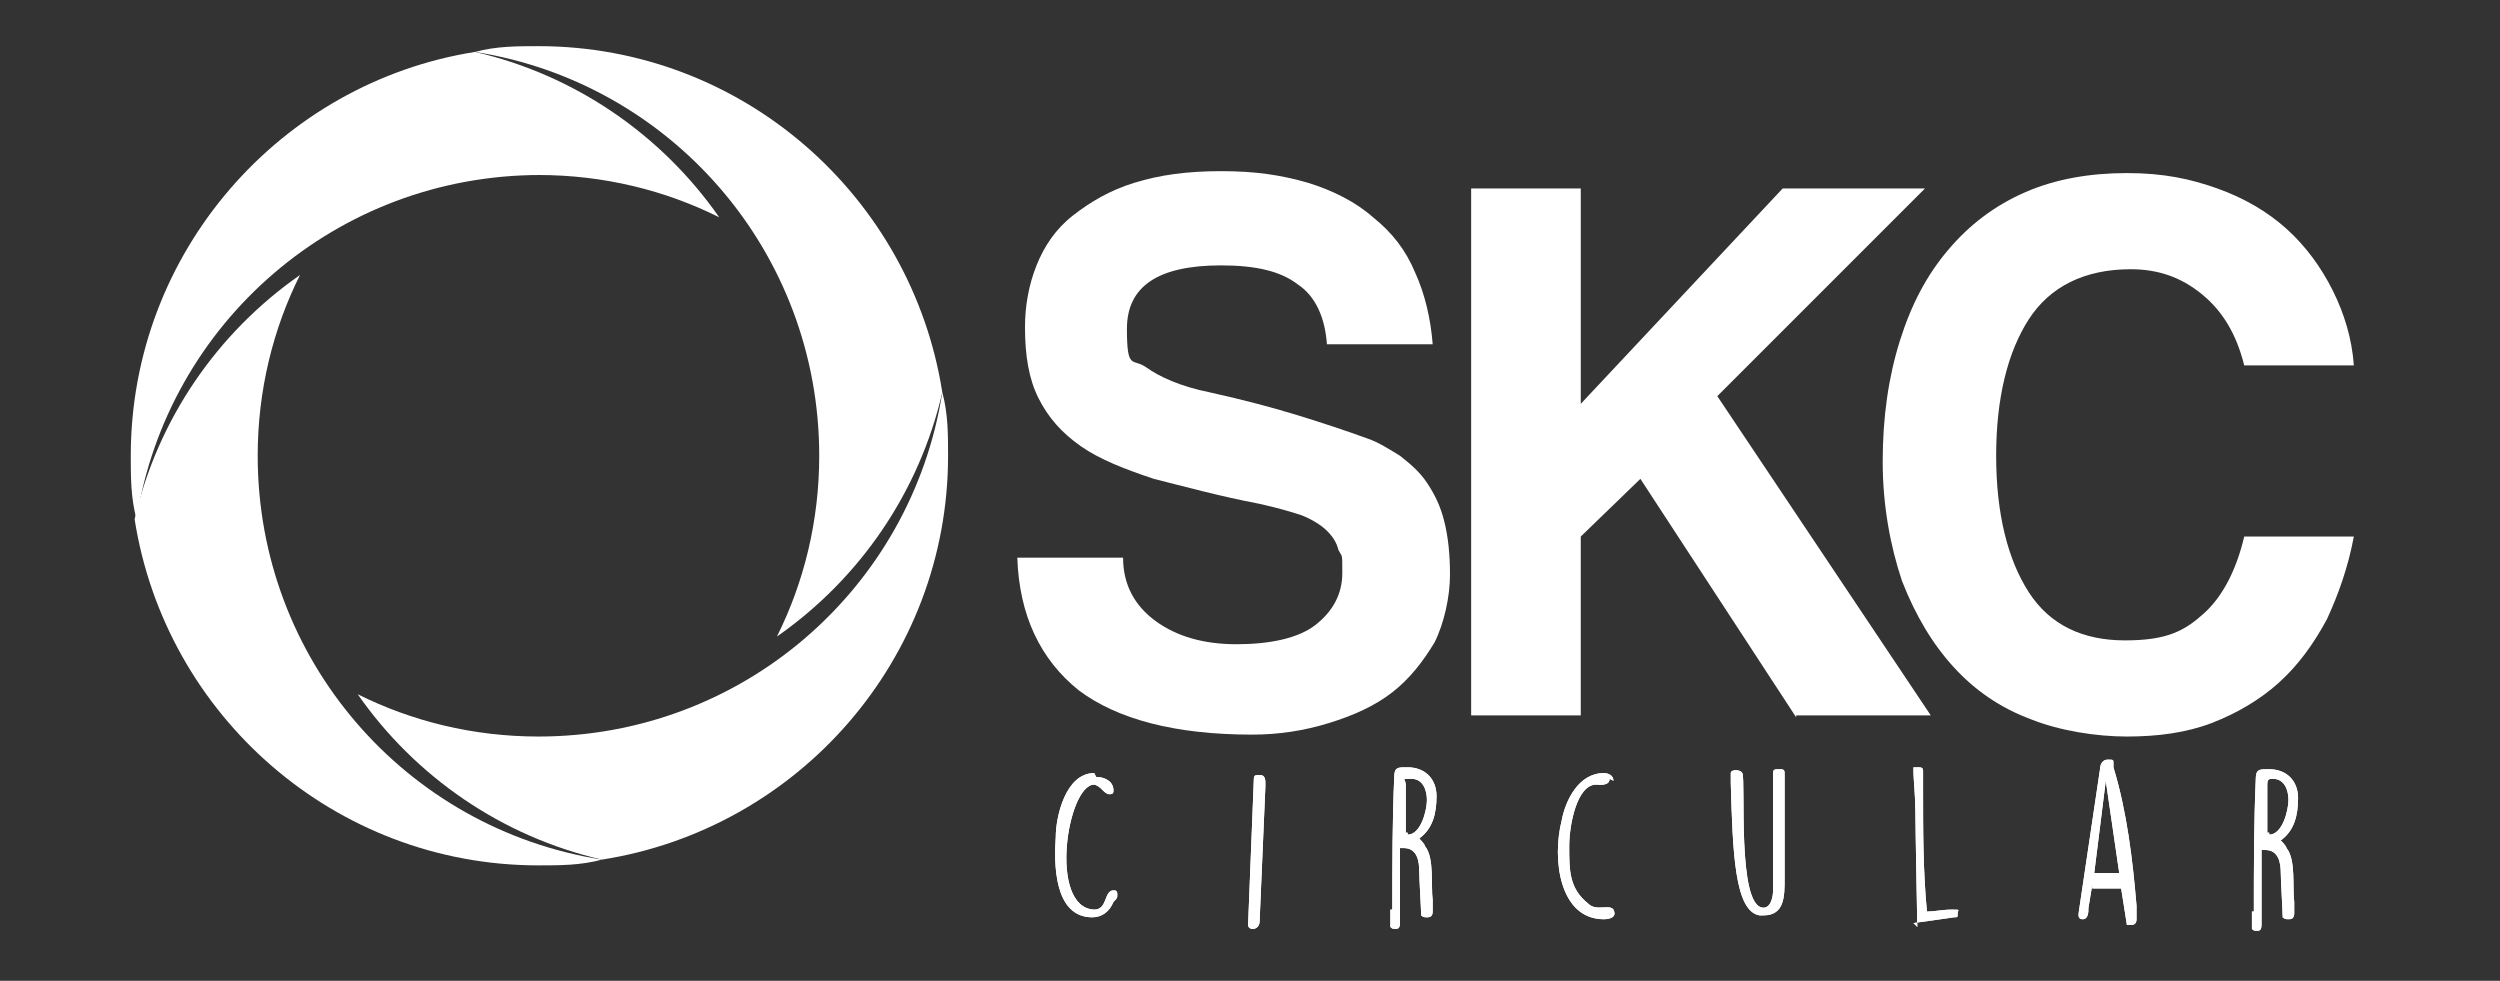
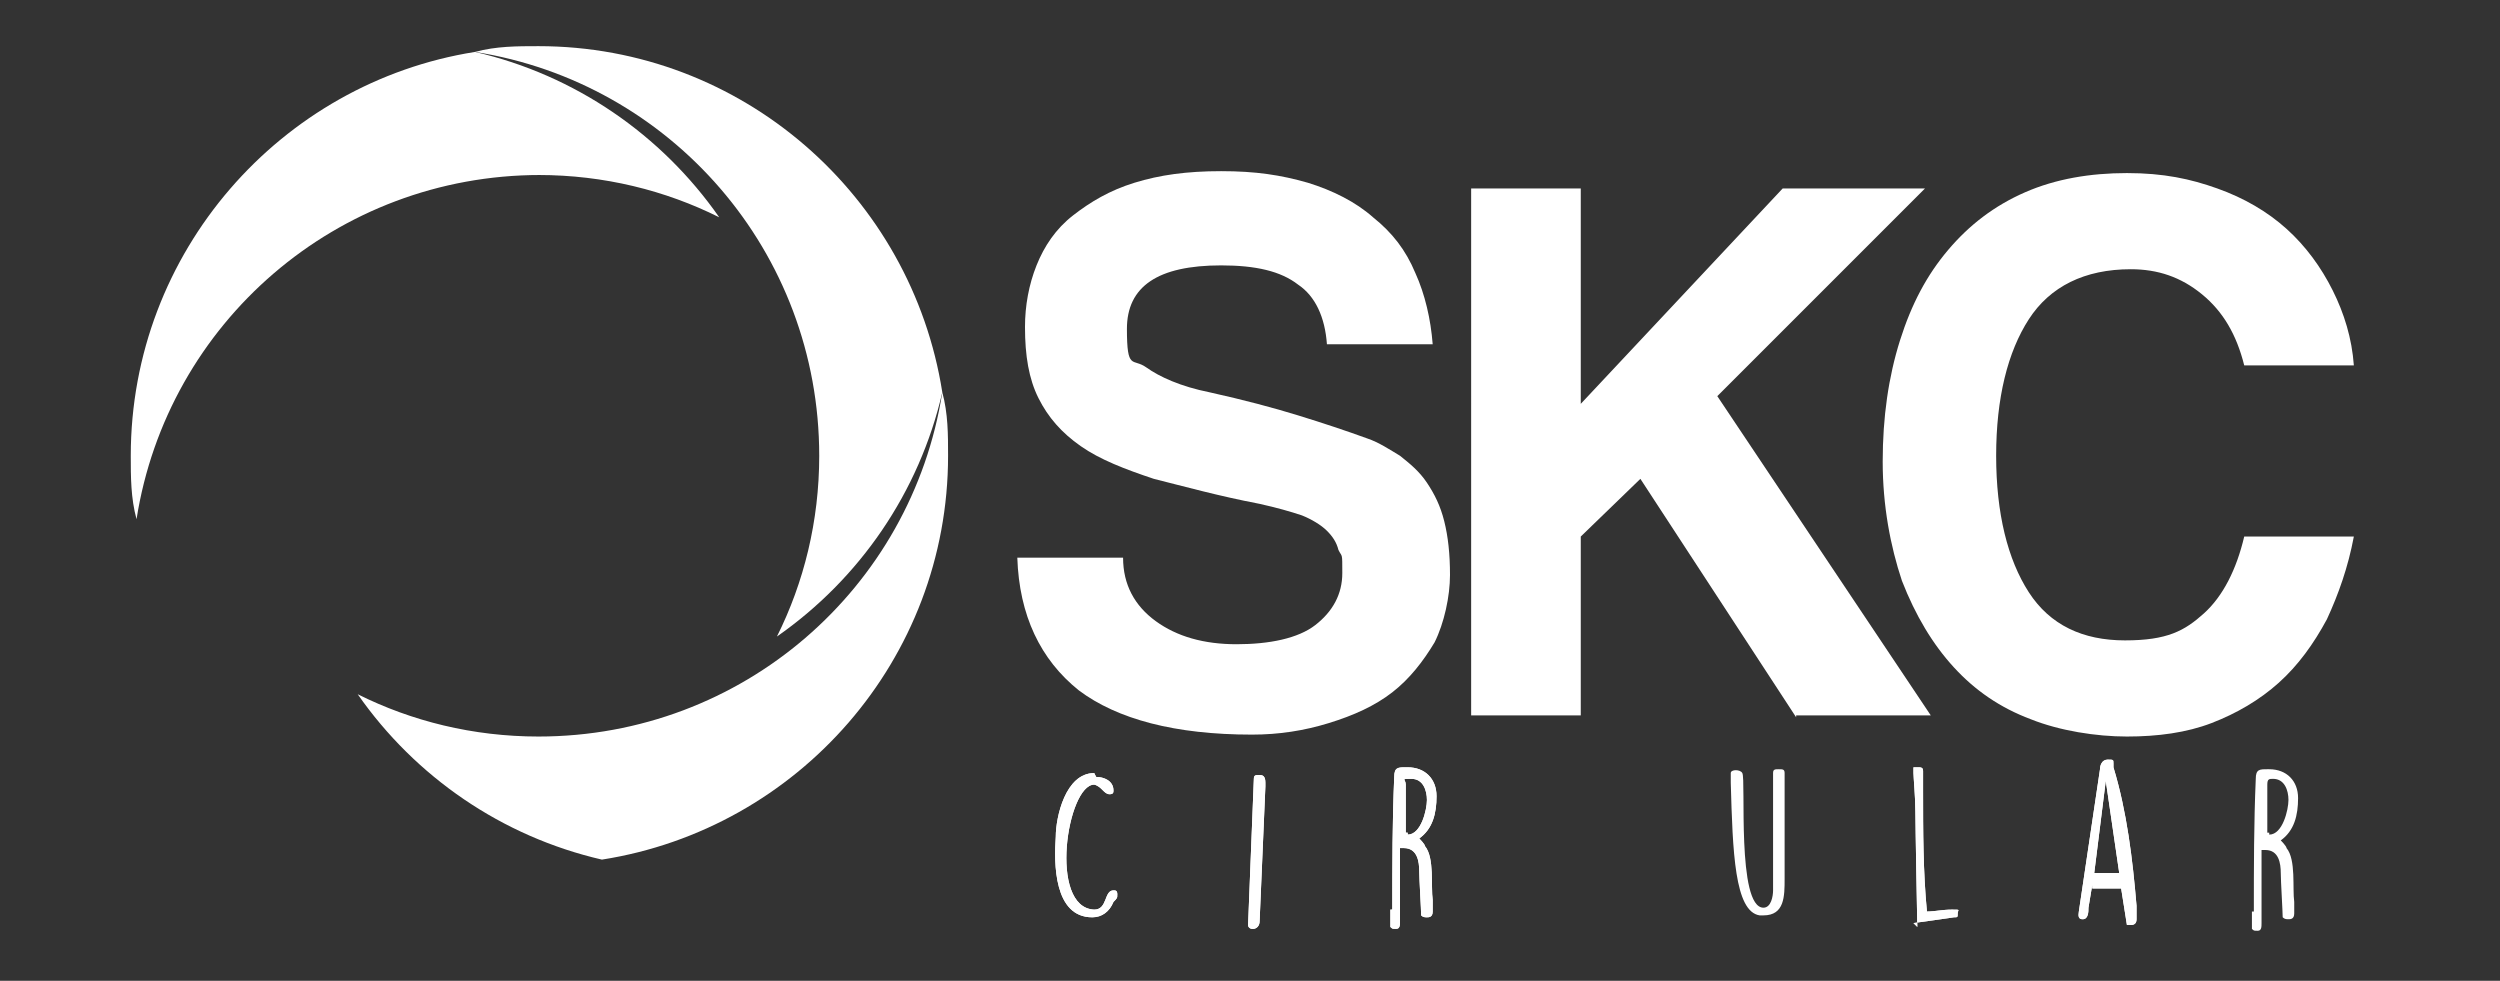
<svg xmlns="http://www.w3.org/2000/svg" id="Capa_1" version="1.1" viewBox="0 0 130 51">
  <rect x="0" y="0" width="130" height="51" fill="#333333" stroke="none" />
  <defs>
    <style>
      .st0 {
        fill: #fff;
      }
    </style>
  </defs>
  <g>
    <path class="st0" d="M42.6,23.7c0,3.4-.8,6.6-2.2,9.4,4.3-3,7.4-7.5,8.6-12.7-1.6-10.2-10.4-18-21-18-1.1,0-2.2,0-3.3.3,10.2,1.6,17.9,10.4,17.9,21Z" />
    <path class="st0" d="M28,9.1c3.4,0,6.6.8,9.4,2.2-3-4.3-7.5-7.4-12.7-8.6C14.6,4.3,6.8,13.1,6.8,23.7c0,1.1,0,2.2.3,3.3,1.6-10.2,10.4-17.9,21-17.9Z" />
-     <path class="st0" d="M13.4,23.7c0-3.4.8-6.6,2.2-9.4-4.3,3-7.4,7.5-8.6,12.7,1.6,10.2,10.4,18,21,18,1.1,0,2.2,0,3.3-.3-10.2-1.6-17.9-10.4-17.9-21Z" />
    <path class="st0" d="M18.6,36.1c3,4.3,7.5,7.4,12.7,8.6,10.2-1.6,18-10.4,18-21,0-1.1,0-2.2-.3-3.3-1.6,10.2-10.4,17.9-21,17.9-3.4,0-6.6-.8-9.4-2.2Z" />
  </g>
  <g>
    <path class="st0" d="M69,17.9c-.1-1.4-.6-2.5-1.5-3.1-.9-.7-2.2-1-4-1-3.3,0-4.9,1.1-4.9,3.3s.3,1.5,1,2c.7.5,1.8,1,3.3,1.3,1.8.4,3.3.8,4.6,1.2,1.3.4,2.5.8,3.6,1.2.6.2,1.2.6,1.7.9.5.4,1,.8,1.4,1.4.4.6.7,1.2.9,2,.2.8.3,1.7.3,2.8s-.3,2.5-.8,3.5c-.6,1-1.3,1.9-2.2,2.6-.9.7-2,1.2-3.3,1.6-1.3.4-2.6.6-4,.6-4,0-7-.8-9-2.3-2-1.6-3.1-3.9-3.2-6.9h5.5c0,1.4.6,2.5,1.7,3.3,1.1.8,2.5,1.2,4.2,1.2s3.2-.3,4.1-1c.9-.7,1.4-1.6,1.4-2.7s0-.8-.2-1.2c-.1-.4-.3-.7-.6-1-.3-.3-.8-.6-1.3-.8-.6-.2-1.3-.4-2.2-.6-2.1-.4-3.9-.9-5.5-1.3-1.5-.5-2.8-1-3.8-1.7-1-.7-1.7-1.5-2.2-2.5-.5-1-.7-2.2-.7-3.7,0-1.1.2-2.2.6-3.2.4-1,1-1.9,1.9-2.6.9-.7,1.9-1.3,3.2-1.7,1.3-.4,2.7-.6,4.5-.6s3.1.2,4.5.6c1.3.4,2.5,1,3.4,1.8,1,.8,1.7,1.7,2.2,2.9.5,1.1.8,2.4.9,3.7h-5.5Z" />
    <path class="st0" d="M93.4,37.3l-8.1-12.4-3.1,3v9.3s-5.7,0-5.7,0V9.8s5.7,0,5.7,0v11.2s10.5-11.2,10.5-11.2h7.4s-10.8,10.8-10.8,10.8l11.1,16.6h-7Z" />
    <path class="st0" d="M122.4,27.9c-.3,1.6-.8,3-1.4,4.3-.7,1.3-1.5,2.4-2.5,3.3-1,.9-2.2,1.6-3.5,2.1-1.3.5-2.8.7-4.4.7s-3.5-.3-5-.9c-1.6-.6-2.9-1.5-4-2.7-1.1-1.2-2-2.7-2.7-4.5-.6-1.8-1-3.9-1-6.2s.3-4.4.9-6.3c.6-1.9,1.4-3.4,2.5-4.7,1.1-1.3,2.4-2.3,4-3,1.6-.7,3.4-1,5.3-1s3.3.3,4.7.8c1.4.5,2.6,1.2,3.6,2.1,1,.9,1.8,2,2.4,3.2.6,1.2,1,2.5,1.1,3.9h-5.7c-.4-1.6-1.1-2.8-2.2-3.7-1.1-.9-2.3-1.3-3.7-1.3-2.4,0-4.2.9-5.3,2.6-1.1,1.7-1.7,4.1-1.7,7.1s.6,5.4,1.7,7.1c1.1,1.7,2.8,2.5,5,2.5s3.1-.5,4.1-1.4c1-.9,1.7-2.3,2.1-4h5.7Z" />
  </g>
  <g>
    <g>
      <path class="st0" d="M57,40.4h0c.4,0,.9.2.9.7,0,.1,0,.2-.2.2-.3,0-.4-.4-.8-.5,0,0,0,0,0,0-1.4,0-2.4,6.4,0,6.5h0c.7,0,.5-1,1-1h0c.1,0,.2,0,.2.2,0,.2,0,.2-.2.4-.2.5-.6.8-1.1.8h0c-2,0-2-2.8-1.9-4.2,0-1,.5-3.3,2-3.3Z" />
      <path class="st0" d="M65.2,40.5c0-.2.1-.2.3-.2s.3.1.3.4c0,0,0,.2,0,.2l-.3,7c0,.5-.6.5-.6.2l.3-7.6Z" />
      <path class="st0" d="M72.4,47.3c0-2.3,0-4.6.1-6.9,0-.5.2-.5.6-.5h.1c.9,0,1.5.6,1.5,1.5h0c0,.9-.2,1.7-.9,2.2,0,0,.3.3.3.4.5.6.3,2.1.4,2.8,0,0,0,.5,0,.6h0c0,.3-.2.3-.3.3h0c-.1,0-.2,0-.3-.1,0-.3-.1-1.9-.1-2.3,0-.5-.1-1.2-.8-1.2h-.2c0,0,0,.5,0,.6,0,0,0,2.4,0,3.2,0,.2,0,.4-.2.4s-.2,0-.3-.1v-.9ZM73.2,43.4c.7,0,1-1.3,1-1.8,0-.5-.2-1.1-.8-1.1s-.3,0-.3.3c0,.9,0,1.6,0,2.5,0,0,0,0,.1,0Z" />
-       <path class="st0" d="M83.7,40.5c0,.4-.6.3-.7.3h0c-1,0-1.4,2.1-1.4,3.2,0,1.3,0,2.2,1,3,.4.4,1.1,0,1.3.3.2.4-.2.5-.5.5-2.3,0-2.7-3.1-2.2-5.1.2-1.1.9-2.5,2.2-2.5.2,0,.5.1.5.4Z" />
      <path class="st0" d="M91.7,47.6c0,0-.2,0-.2,0-1.3-.2-1.4-3.3-1.5-6.9v-.5s0,0,0,0c0-.2.5-.2.6,0,.2.3-.3,7,1.1,7,.4,0,.5-.6.5-.9,0-1.3,0-4.1,0-6.1,0-.2.1-.2.3-.2.2,0,.3,0,.3.2,0,1.8,0,3.6,0,5.5,0,.9,0,1.9-1.1,1.9Z" />
      <path class="st0" d="M99.7,48.2s-.1-5.3-.1-6-.1-1.8-.1-2h0c0-.2,0-.2,0-.3,0,0,.2,0,.2,0,.2,0,.3,0,.3.2,0,.4,0,.6,0,1,0,2.1,0,4.2.2,6.3h0c.4,0,.8-.1,1.3-.1s.3,0,.3.2,0,.2-.2.2l-2.1.3Z" />
      <path class="st0" d="M108.8,46h0c0,0-.2,1.2-.2,1.2,0,.2,0,.6-.3.6s-.2-.3-.2-.4c1.1-7.4,1.1-7.4,1.1-7.4,0-.2.1-.5.4-.5s.3,0,.3.2v.2c.7,2.3,1,4.8,1.2,7.2v.7c0,0,0,0,0,0,0,.2-.1.3-.3.3h0c0,0-.2,0-.2,0l-.3-1.9h-1.5ZM108.9,45.4h1.3s-.7-4.8-.7-4.8l-.6,4.8Z" />
-       <path class="st0" d="M117.2,47.4c0-2.3,0-4.6.1-6.9,0-.5.2-.5.6-.5h.1c.9,0,1.5.6,1.5,1.5h0c0,.9-.2,1.7-.9,2.2,0,0,.3.3.3.4.5.6.3,2.1.4,2.8,0,0,0,.5,0,.6h0c0,.3-.2.3-.3.3h0c-.1,0-.2,0-.3-.1,0-.3-.1-1.9-.1-2.3,0-.5-.1-1.2-.8-1.2h-.2c0,0,0,.5,0,.6,0,0,0,2.4,0,3.2,0,.2,0,.4-.2.4s-.2,0-.3-.1v-.9ZM118,43.4c.7,0,1-1.3,1-1.8,0-.5-.2-1.1-.8-1.1-.2,0-.3,0-.3.3,0,.9,0,1.6,0,2.5,0,0,0,0,.1,0Z" />
    </g>
    <g>
      <path class="st0" d="M57,40.4h0c.4,0,.9.2.9.7,0,.1,0,.2-.2.2-.3,0-.4-.4-.8-.5,0,0,0,0,0,0-1.4,0-2.4,6.4,0,6.5h0c.7,0,.5-1,1-1h0c.1,0,.2,0,.2.2,0,.2,0,.2-.2.4-.2.5-.6.8-1.1.8h0c-2,0-2-2.8-1.9-4.2,0-1,.5-3.3,2-3.3Z" />
      <path class="st0" d="M65.2,40.5c0-.2.1-.2.3-.2s.3.1.3.4c0,0,0,.2,0,.2l-.3,7c0,.5-.6.5-.6.2l.3-7.6Z" />
      <path class="st0" d="M72.4,47.3c0-2.3,0-4.6.1-6.9,0-.5.2-.5.6-.5h.1c.9,0,1.5.6,1.5,1.5h0c0,.9-.2,1.7-.9,2.2,0,0,.3.3.3.4.5.6.3,2.1.4,2.8,0,0,0,.5,0,.6h0c0,.3-.2.3-.3.3h0c-.1,0-.2,0-.3-.1,0-.3-.1-1.9-.1-2.3,0-.5-.1-1.2-.8-1.2h-.2c0,0,0,.5,0,.6,0,0,0,2.4,0,3.2,0,.2,0,.4-.2.4s-.2,0-.3-.1v-.9ZM73.2,43.4c.7,0,1-1.3,1-1.8,0-.5-.2-1.1-.8-1.1s-.3,0-.3.3c0,.9,0,1.6,0,2.5,0,0,0,0,.1,0Z" />
-       <path class="st0" d="M83.7,40.5c0,.4-.6.3-.7.3h0c-1,0-1.4,2.1-1.4,3.2,0,1.3,0,2.2,1,3,.4.4,1.1,0,1.3.3.2.4-.2.5-.5.5-2.3,0-2.7-3.1-2.2-5.1.2-1.1.9-2.5,2.2-2.5.2,0,.5.1.5.4Z" />
-       <path class="st0" d="M91.7,47.6c0,0-.2,0-.2,0-1.3-.2-1.4-3.3-1.5-6.9v-.5s0,0,0,0c0-.2.5-.2.6,0,.2.3-.3,7,1.1,7,.4,0,.5-.6.5-.9,0-1.3,0-4.1,0-6.1,0-.2.1-.2.3-.2.2,0,.3,0,.3.2,0,1.8,0,3.6,0,5.5,0,.9,0,1.9-1.1,1.9Z" />
      <path class="st0" d="M99.7,48.2s-.1-5.3-.1-6-.1-1.8-.1-2h0c0-.2,0-.2,0-.3,0,0,.2,0,.2,0,.2,0,.3,0,.3.2,0,.4,0,.6,0,1,0,2.1,0,4.2.2,6.3h0c.4,0,.8-.1,1.3-.1s.3,0,.3.2,0,.2-.2.2l-2.1.3Z" />
-       <path class="st0" d="M108.8,46h0c0,0-.2,1.2-.2,1.2,0,.2,0,.6-.3.6s-.2-.3-.2-.4c1.1-7.4,1.1-7.4,1.1-7.4,0-.2.1-.5.4-.5s.3,0,.3.2v.2c.7,2.3,1,4.8,1.2,7.2v.7c0,0,0,0,0,0,0,.2-.1.3-.3.3h0c0,0-.2,0-.2,0l-.3-1.9h-1.5ZM108.9,45.4h1.3s-.7-4.8-.7-4.8l-.6,4.8Z" />
+       <path class="st0" d="M108.8,46h0c0,0-.2,1.2-.2,1.2,0,.2,0,.6-.3.6s-.2-.3-.2-.4c1.1-7.4,1.1-7.4,1.1-7.4,0-.2.1-.5.4-.5s.3,0,.3.2v.2c.7,2.3,1,4.8,1.2,7.2v.7c0,0,0,0,0,0,0,.2-.1.3-.3.3h0c0,0-.2,0-.2,0l-.3-1.9h-1.5ZM108.9,45.4h1.3s-.7-4.8-.7-4.8Z" />
      <path class="st0" d="M117.2,47.4c0-2.3,0-4.6.1-6.9,0-.5.2-.5.6-.5h.1c.9,0,1.5.6,1.5,1.5h0c0,.9-.2,1.7-.9,2.2,0,0,.3.3.3.4.5.6.3,2.1.4,2.8,0,0,0,.5,0,.6h0c0,.3-.2.3-.3.3h0c-.1,0-.2,0-.3-.1,0-.3-.1-1.9-.1-2.3,0-.5-.1-1.2-.8-1.2h-.2c0,0,0,.5,0,.6,0,0,0,2.4,0,3.2,0,.2,0,.4-.2.4s-.2,0-.3-.1v-.9ZM118,43.4c.7,0,1-1.3,1-1.8,0-.5-.2-1.1-.8-1.1-.2,0-.3,0-.3.3,0,.9,0,1.6,0,2.5,0,0,0,0,.1,0Z" />
    </g>
  </g>
</svg>